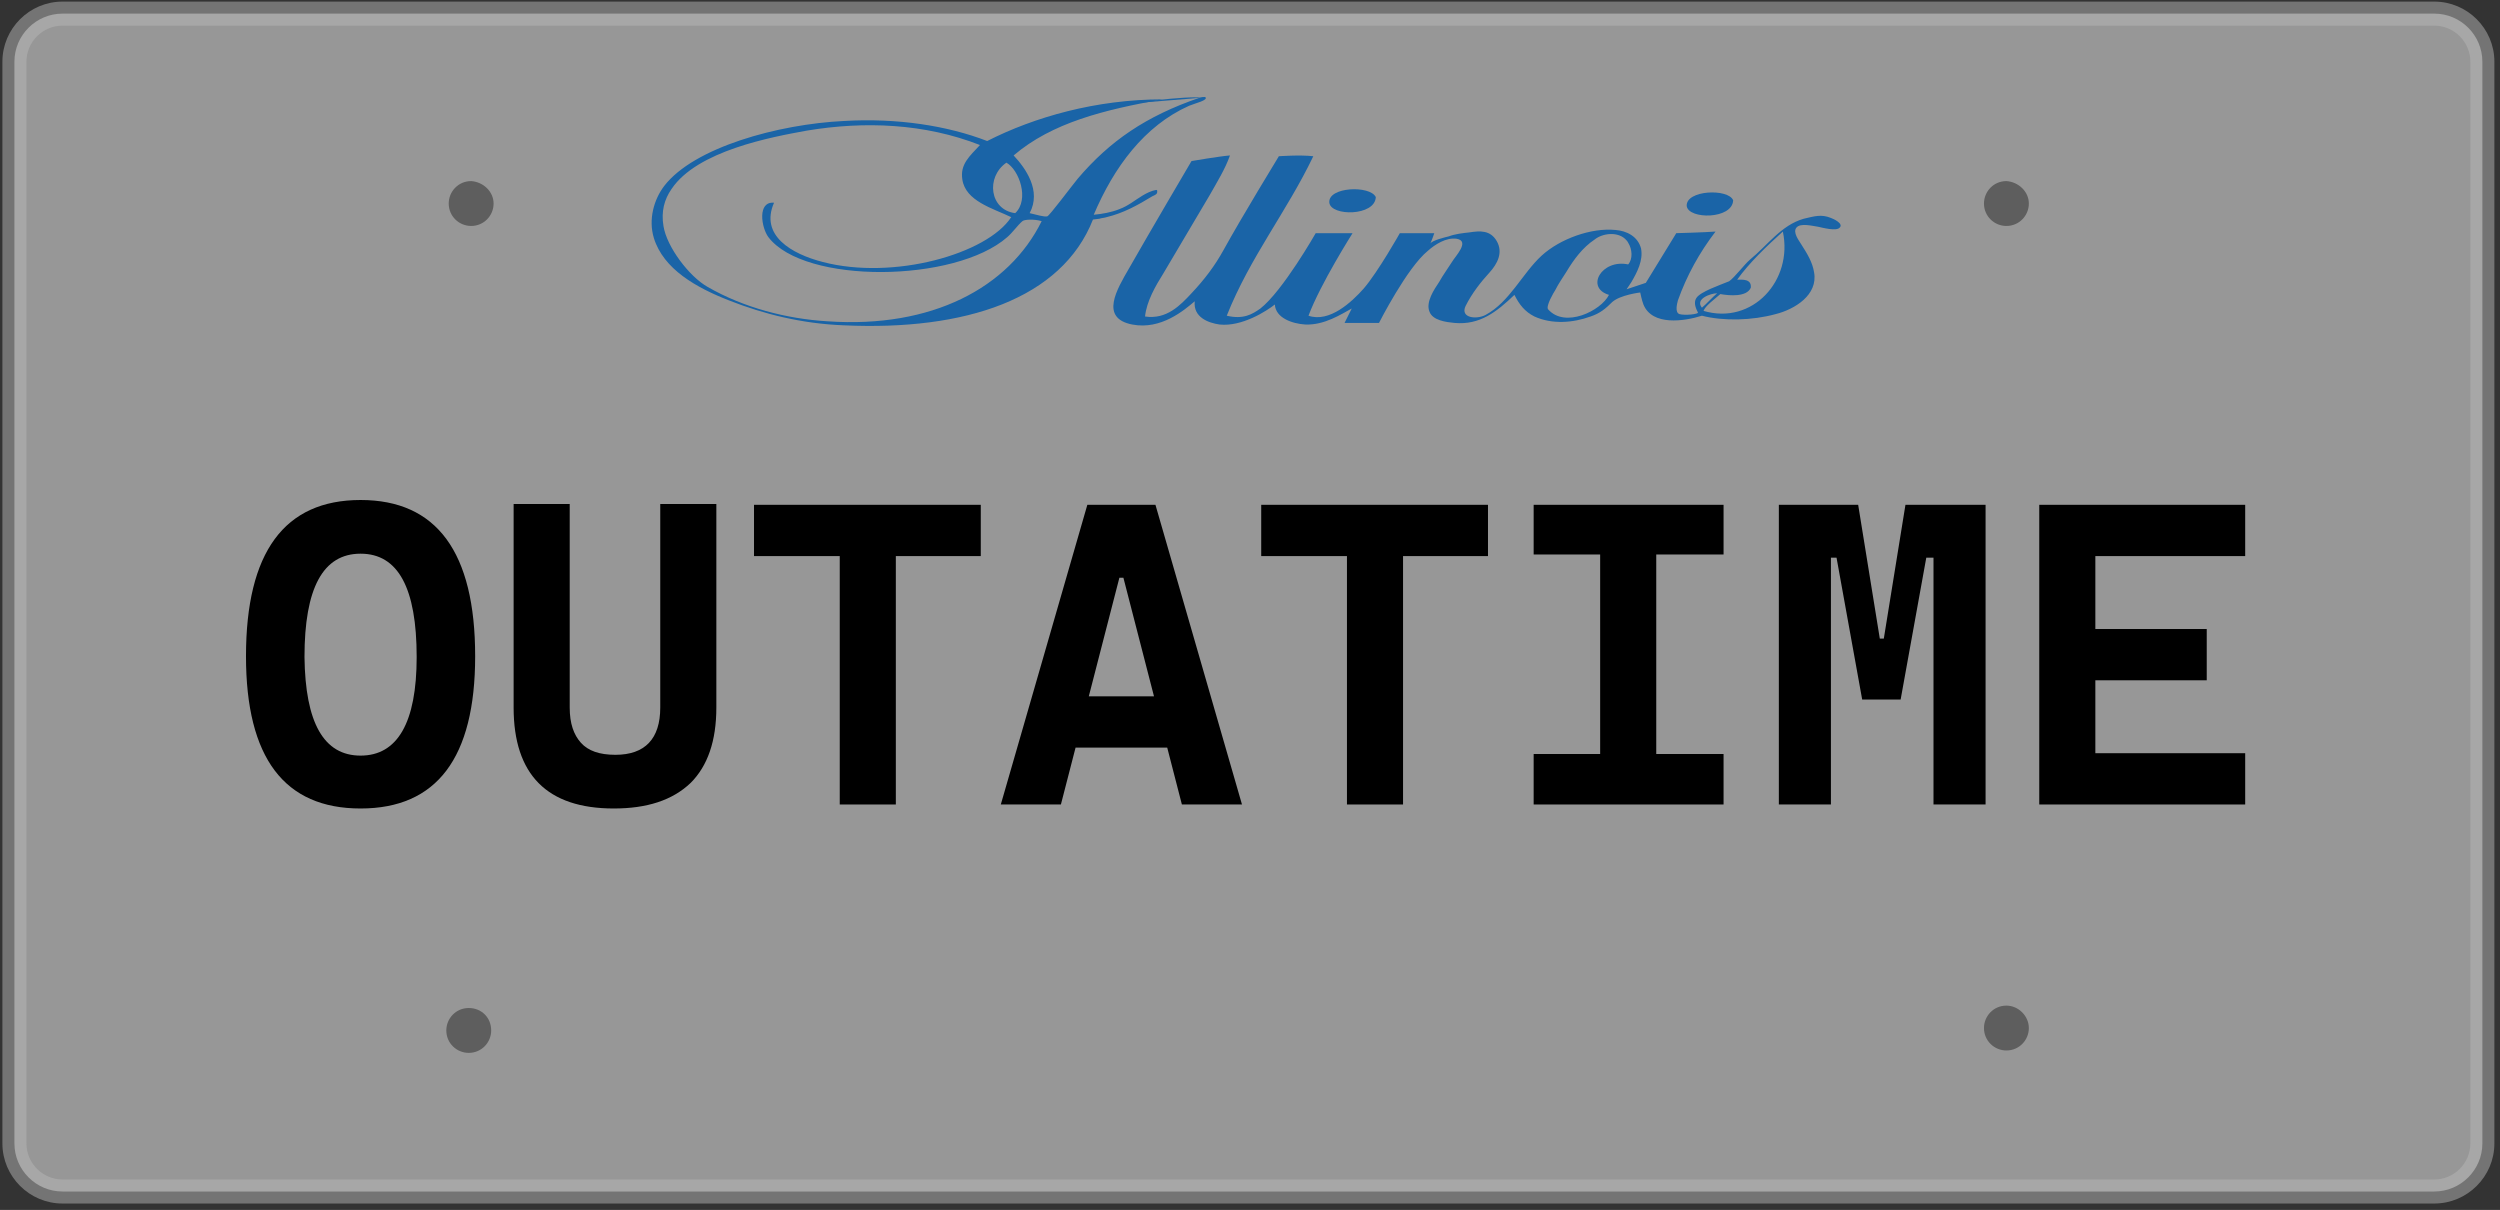
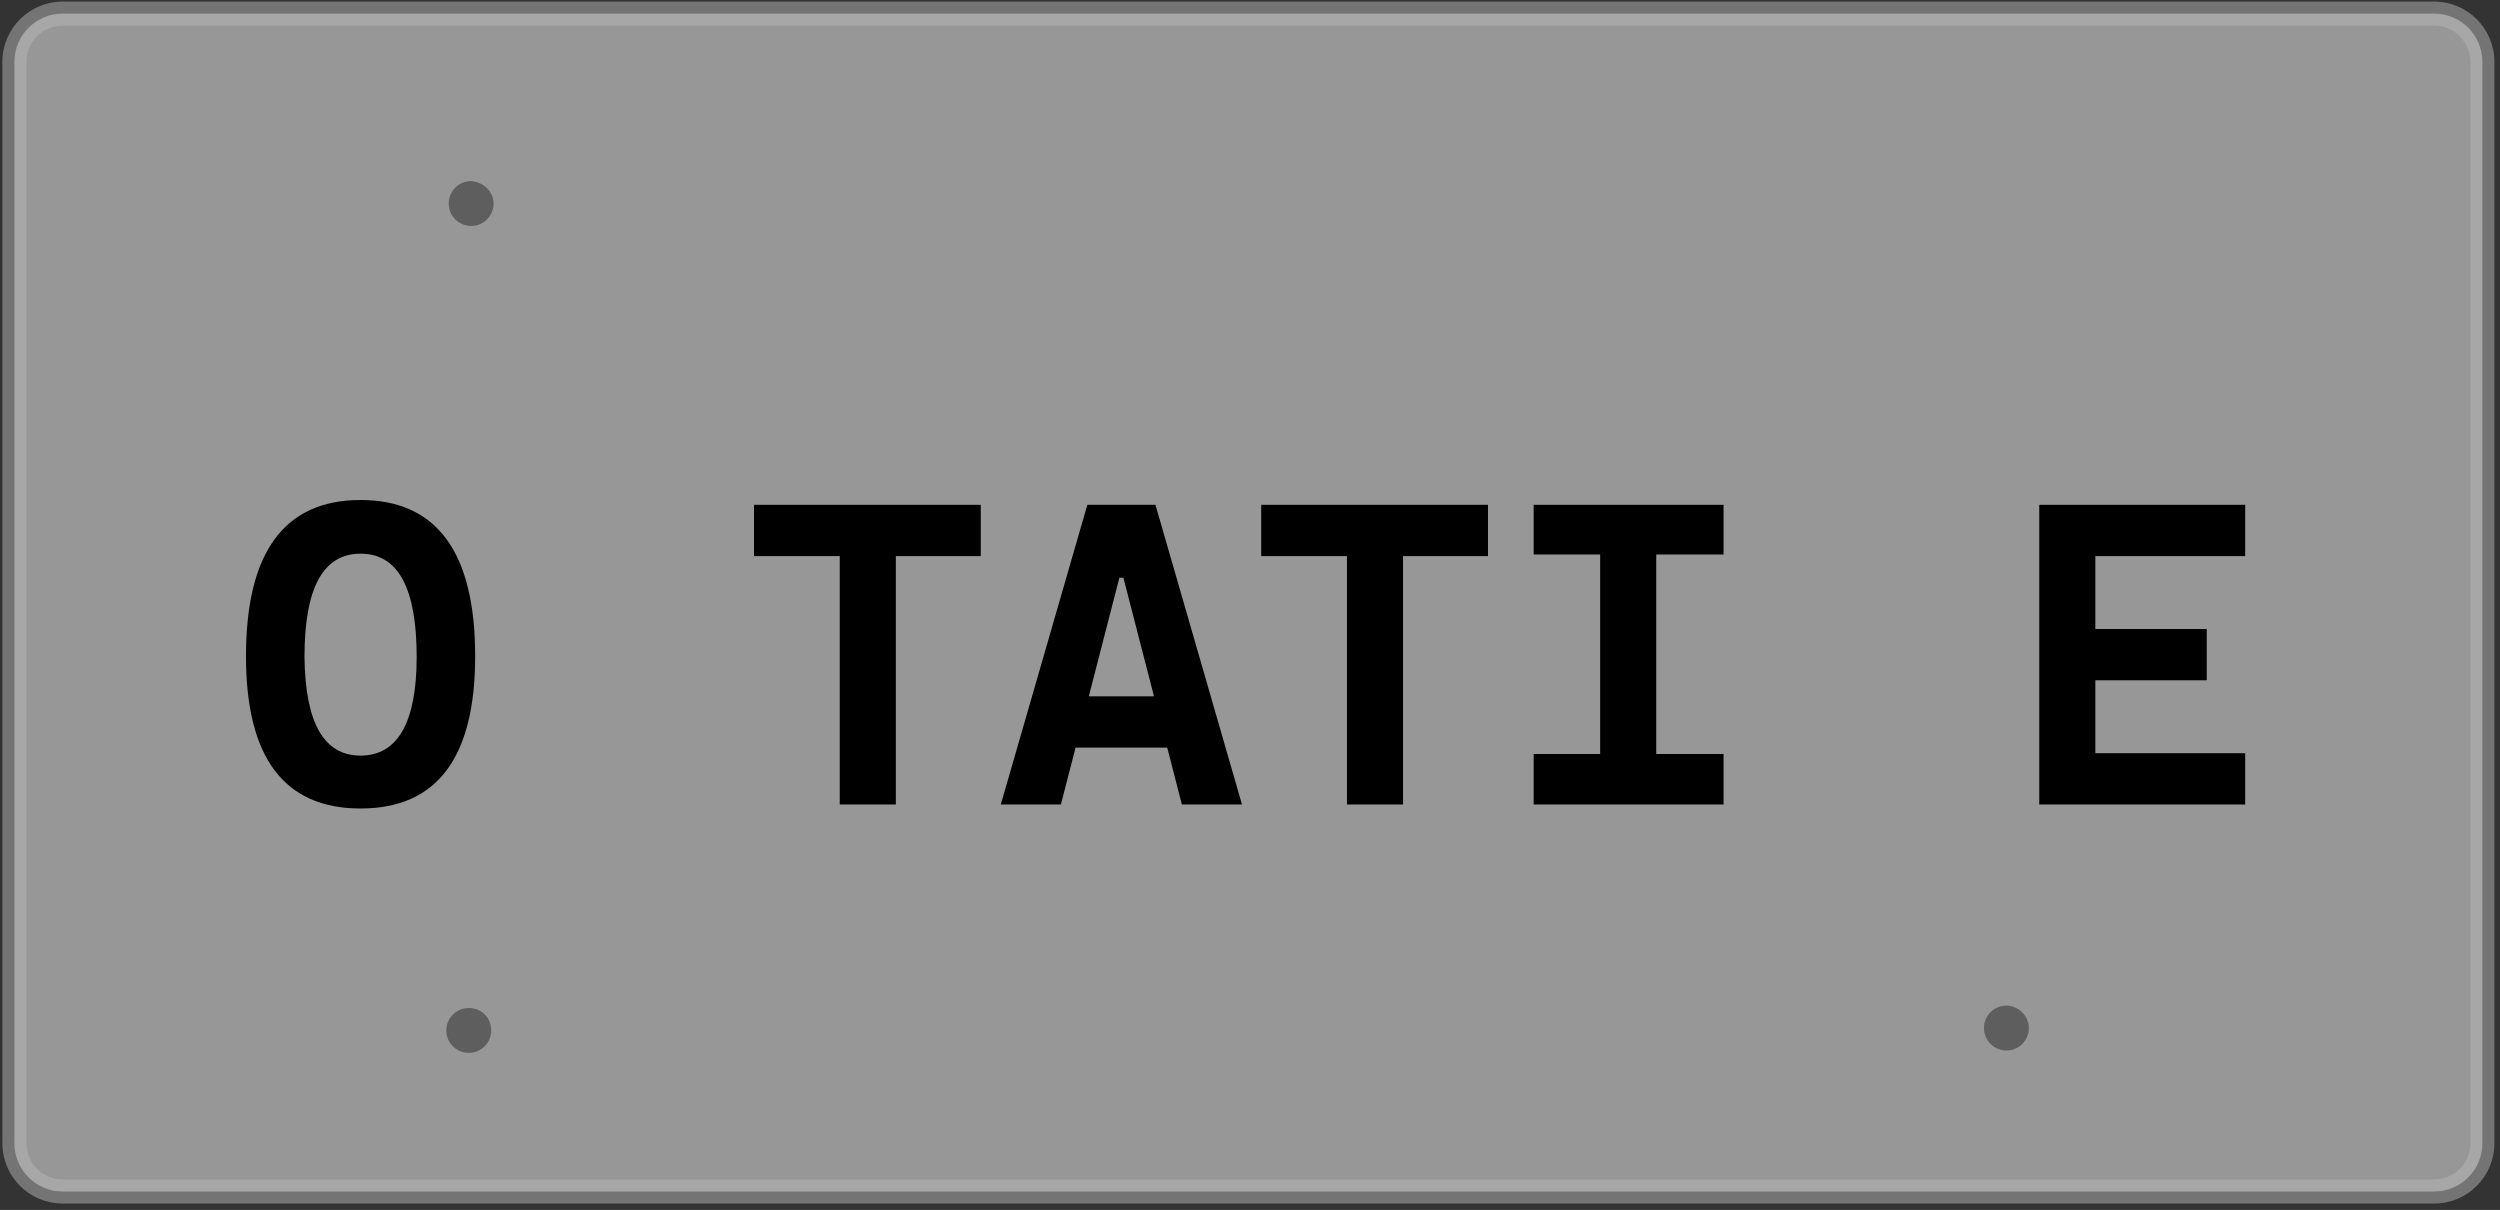
<svg xmlns="http://www.w3.org/2000/svg" width="312" height="151" viewBox="0 0 312 151" fill="none">
  <rect x="0" y="0" width="312" height="151" fill="#333333" stroke="none" />
  <path opacity="0.49" d="M309.8 142.7C309.8 146 307.1 148.7 303.8 148.7H7.8C4.5 148.7 1.8 146 1.8 142.7V7.7C1.8 4.4 4.5 1.7 7.8 1.7H303.8C307.1 1.7 309.8 4.4 309.8 7.7V142.7Z" fill="white" />
  <path opacity="0.49" fill-rule="evenodd" clip-rule="evenodd" d="M7.8 3.2C5.328 3.2 3.3 5.229 3.3 7.7V142.7C3.3 145.172 5.328 147.2 7.8 147.2H303.8C306.272 147.2 308.3 145.172 308.3 142.7V7.7C308.3 5.229 306.272 3.2 303.8 3.2H7.8ZM0.3 7.7C0.3 3.572 3.672 0.2 7.8 0.2H303.8C307.928 0.2 311.3 3.572 311.3 7.7V142.7C311.3 146.829 307.928 150.2 303.8 150.2H7.8C3.672 150.2 0.3 146.829 0.3 142.7V7.7Z" fill="#B7B7B7" />
  <path d="M61.6 25.4C61.6 26.9 60.4 28.2 58.8 28.2C57.3 28.2 56 27 56 25.4C56 23.9 57.2 22.6 58.8 22.6C60.3 22.7 61.6 23.9 61.6 25.4Z" fill="#5E5E5E" />
-   <path d="M253.2 25.4C253.2 26.9 252 28.2 250.4 28.2C248.9 28.2 247.6 27 247.6 25.4C247.6 23.9 248.8 22.6 250.4 22.6C251.9 22.7 253.2 23.9 253.2 25.4Z" fill="#5E5E5E" />
  <path d="M61.3 128.6C61.3 130.1 60.1 131.4 58.5 131.4C57 131.4 55.7 130.2 55.7 128.6C55.7 127.1 56.9 125.8 58.5 125.8C60.1 125.8 61.3 127 61.3 128.6Z" fill="#5E5E5E" />
  <path d="M253.2 128.3C253.2 129.8 252 131.1 250.4 131.1C248.9 131.1 247.6 129.9 247.6 128.3C247.6 126.8 248.8 125.5 250.4 125.5C251.9 125.5 253.2 126.8 253.2 128.3Z" fill="#5E5E5E" />
  <path d="M45 100.9C35.5 100.9 30.7 94.6 30.7 81.9C30.7 68.9 35.5 62.4 45 62.4C54.5 62.4 59.3 68.9 59.3 81.9C59.3 94.6 54.5 100.9 45 100.9ZM45 94.3C49.6 94.3 52 90.2 52 82C52 73.4 49.7 69.1 45 69.1C40.3 69.1 38 73.4 38 82C38.1 90.2 40.4 94.3 45 94.3Z" fill="black" />
-   <path d="M76.6 100.9C68.3 100.9 64.1 96.7 64.1 88.3V62.9H71.1V88.3C71.1 90.3 71.6 91.7 72.5 92.7C73.4 93.7 74.8 94.2 76.8 94.2C80.5 94.2 82.4 92.2 82.4 88.3V62.9H89.4V88.3C89.4 92.5 88.3 95.6 86.2 97.7C83.9 99.9 80.7 100.9 76.6 100.9Z" fill="black" />
  <path d="M94.1 69.4V63H122.4V69.4H94.1ZM104.8 100.4V63H111.8V100.4H104.8Z" fill="black" />
  <path d="M124.9 100.4L135.7 63H144.2L155 100.4H147.5L140.2 72.1H139.7L132.4 100.4H124.9ZM130.3 93.3V86.9H149.3V93.3H130.3Z" fill="black" />
  <path d="M157.4 69.4V63H185.7V69.4H157.4ZM168.1 100.4V63H175.1V100.4H168.1Z" fill="black" />
  <path d="M191.4 69.2V63H215.1V69.2H191.4ZM191.4 100.4V94.1H215.1V100.4H191.4ZM199.7 100.4V63H206.7V100.4H199.7Z" fill="black" />
-   <path d="M222 100.4V63H228.5V100.4H222ZM232.4 87.3L229.2 69.6H227.6L228 63H231.9L234.6 79.7H234.8L235.5 87.3H232.4ZM234 87.3L234.8 79.7H235.1L237.8 63H241.7L242.1 69.6H240.4L237.2 87.3H234ZM241.3 100.4V63H247.8V100.4H241.3Z" fill="black" />
  <path d="M254.5 100.4V63H261.5V100.4H254.5ZM254.5 69.4V63H280.2V69.4H254.5ZM254.5 84.9V78.5H275.4V84.9H254.5ZM254.5 100.4V94H280.2V100.4H254.5Z" fill="black" />
  <g clip-path="url(#clip0_1363_1544)">
    <path fill-rule="evenodd" clip-rule="evenodd" d="M150.4 12.1C150.9 12.5 149.1 12.9 148.4 13.2C142.8 15.7 139 20.9 136.5 26.8C137.6 26.7 138.7 26.5 139.7 26.1C140.8 25.7 141.6 25 142.6 24.4C143.1 24.1 143.7 23.8 144.3 23.7C144.5 23.7 144.4 24 144.4 24.1C144.3 24.3 144 24.4 143.8 24.5C142 25.6 140.2 26.6 138.1 27.1C137.8 27.2 137.5 27.2 137.2 27.3C137.1 27.3 136.4 27.4 136.4 27.4C132.5 37.3 120.5 41.3 105.3 40.6C100.1 40.4 95.3 39.2 91 37.5C86.9 35.9 82.8 33.6 81.6 29.7C80.9 27.4 81.6 24.9 82.9 23.2C86.6 18.4 97.1 15.5 105.3 15.1C112 14.7 118.3 15.7 123.2 17.6C129.1 14.6 136.8 12.4 145.1 12.4C137.8 13.7 131.3 15.3 126.5 19.4C128 21 130 23.8 128.5 26.6C129.4 26.8 130.3 27.1 130.7 27C131 26.9 133.6 23.4 134.5 22.3C138.5 17.6 143 14.5 149.7 12.2C149.8 12.2 149.8 12.1 150.4 12.1ZM83.8 23.6C82.9 24.9 82.5 26.4 82.8 28.2C83.2 30.8 86 34.5 88.3 35.8C92.8 38.4 98.2 39.8 103.3 40.1C116.3 41 125.9 35.9 130 27.6C129 27.3 127.8 27.4 127.6 27.6C127 28.1 126.4 29 125.7 29.6C119.2 35.3 100.4 35.5 95.9 29.6C95 28.4 94.5 25.1 96.6 25.3C94.8 29.4 98.8 31.7 102.7 32.7C111.5 35 123.2 31.7 126.2 27.1C123.9 26 120.5 25.1 120.1 22.4C119.8 20.5 121 19.5 122.3 18.1C115.4 15.4 107.9 15.1 100.7 16.3C96.3 17.1 87 18.8 83.8 23.6ZM126.7 26.6C128.5 24.9 127.2 21.2 125.6 20.3C123 22.1 123.5 26.2 126.7 26.6Z" fill="#1A64A7" />
    <path fill-rule="evenodd" clip-rule="evenodd" d="M153.5 19.4C152.9 21.1 151.9 22.7 151 24.3C149.1 27.5 147.2 30.7 145.2 34.1C144.2 35.7 143.1 37.6 142.9 39.5C145.6 39.9 147.3 38.1 148.7 36.6C150.3 34.9 151.6 33.2 152.7 31.2C154.9 27.2 159.6 19.5 159.6 19.5C159.6 19.5 162.3 19.3 163.9 19.5C160.6 26.4 156 32.1 153.1 39.4C155.2 39.9 156.3 39.2 157.3 38.5C160.1 36.3 164.2 29.1 164.2 29.1H168.8C168.8 29.1 164.8 35.4 163.3 39.4C165.9 40.3 168.7 37.7 170.2 36C172 33.9 174.7 29.1 174.7 29.1H179C179 29.1 178.7 30 178.5 30.4C178.7 30 180.4 29.6 180.8 29.5C181.6 29.2 182.5 29.1 183.4 29C184.7 28.8 186 28.7 186.8 30.1C187.6 31.5 186.9 32.9 185.9 34C184.8 35.2 183.7 36.6 182.9 38.2C182.2 39.7 184.3 39.9 185.4 39.3C188.4 37.7 190 34.1 192.4 31.9C194.7 29.8 198.6 28.4 201.6 28.7C203 28.8 204.4 29.5 204.8 31C205.1 32.5 204.3 34 203.6 35.2C203.4 35.5 203 36.1 203 36.1L205.4 35.3L209.2 29.1C209.2 29.1 212.8 29 214.1 28.9C212.1 31.5 210.5 34.4 209.4 37.5C209.3 37.9 209 39 209.6 39.2C210.3 39.4 212 39.2 211.9 39C211.7 38.6 211.3 37.8 211.7 37.2C212.2 36.4 214.6 35.6 215.8 35.1C216.5 34.6 217.7 33 218.4 32.4C220.6 30.6 222.3 28.1 225.1 27.3C226.4 27 227.3 26.7 228.5 27.2C228.8 27.3 230.1 27.9 229.6 28.4C229.2 28.9 227.4 28.4 226.9 28.3C226.2 28.2 224.7 27.8 224.2 28.4C223.7 29 224.5 30 224.8 30.5C225.5 31.6 226.2 32.7 226.4 34C226.9 36.8 224 38.6 221.6 39.2C218.7 40 215.1 40.1 212.4 39.4C210.2 40.1 206.2 40.7 205.1 38C204.9 37.5 204.7 36.5 204.7 36.5C204.7 36.5 202.2 36.8 201.2 37.7C200.4 38.5 199.7 39.1 198.5 39.5C196.3 40.3 193.7 40.5 191.5 39.5C190.3 38.9 189.6 38 189 36.8C186.8 38.9 184.7 40.6 181.5 40.3C180.5 40.2 178.8 40 178.4 38.9C177.9 37.7 179 36.1 179.6 35.2C180.1 34.3 180.7 33.5 181.2 32.7C181.6 32 183.5 30.1 181.8 29.8C180.5 29.6 179.1 30.5 178.2 31.3C175.6 33.4 172.1 40.3 172.1 40.3H167.8C167.8 40.3 168.4 39.1 168.7 38.5C167.4 39.2 165.3 40.6 162.9 40.5C161.3 40.4 159.2 39.7 159.1 38C158.1 38.8 155 40.8 152.2 40.5C150.8 40.3 148.9 39.6 149.1 37.6C147.8 38.7 144.9 41.2 141.3 40.5C137.2 39.7 139.4 36.1 140.9 33.5C143.4 29.1 148.7 20.1 148.7 20.1C148.7 20.1 152.2 19.5 153.5 19.4ZM216.8 34.9C217.5 34.9 218.6 34.8 218.5 35.9C218 37.1 215.8 36.9 214.7 36.7C213.9 37.4 212.8 38.2 212.6 38.8C218.7 40.6 223.8 35 222.5 28.9C220.5 30.7 218.3 32.8 216.8 34.9ZM203.2 30.3C203.1 30.1 203 30 202.8 29.8C201.8 28.9 200 29.1 199 29.9C197.5 30.9 196.4 32.4 195.5 33.9C195 34.7 194.5 35.4 194.1 36.2C193.9 36.5 192.9 38.2 193.2 38.6C195.3 41 199.8 38.8 200.8 36.8C197.8 35.9 199.9 32.3 203.2 33C203.8 32.3 203.7 31.1 203.2 30.3ZM212.4 38.4C212.9 38 213.8 37 214.3 36.6C213.5 36.6 211.5 37.3 212.4 38.4Z" fill="#1A64A7" />
    <path fill-rule="evenodd" clip-rule="evenodd" d="M171.7 24.6C171.6 27 166.1 27 165.9 25.3C165.7 23.3 171 23.1 171.7 24.6Z" fill="#1A64A7" />
    <path fill-rule="evenodd" clip-rule="evenodd" d="M216.3 25C216.2 27.4 210.7 27.4 210.5 25.7C210.4 23.7 215.7 23.5 216.3 25Z" fill="#1A64A7" />
    <path fill-rule="evenodd" clip-rule="evenodd" d="M140.1 13C140.1 13 148.3 11.9 149.9 12.2Z" fill="#1A64A7" />
  </g>
  <defs>
    <clipPath id="clip0_1363_1544">
-       <rect width="149" height="29" fill="white" transform="translate(81 12)" />
-     </clipPath>
+       </clipPath>
  </defs>
</svg>